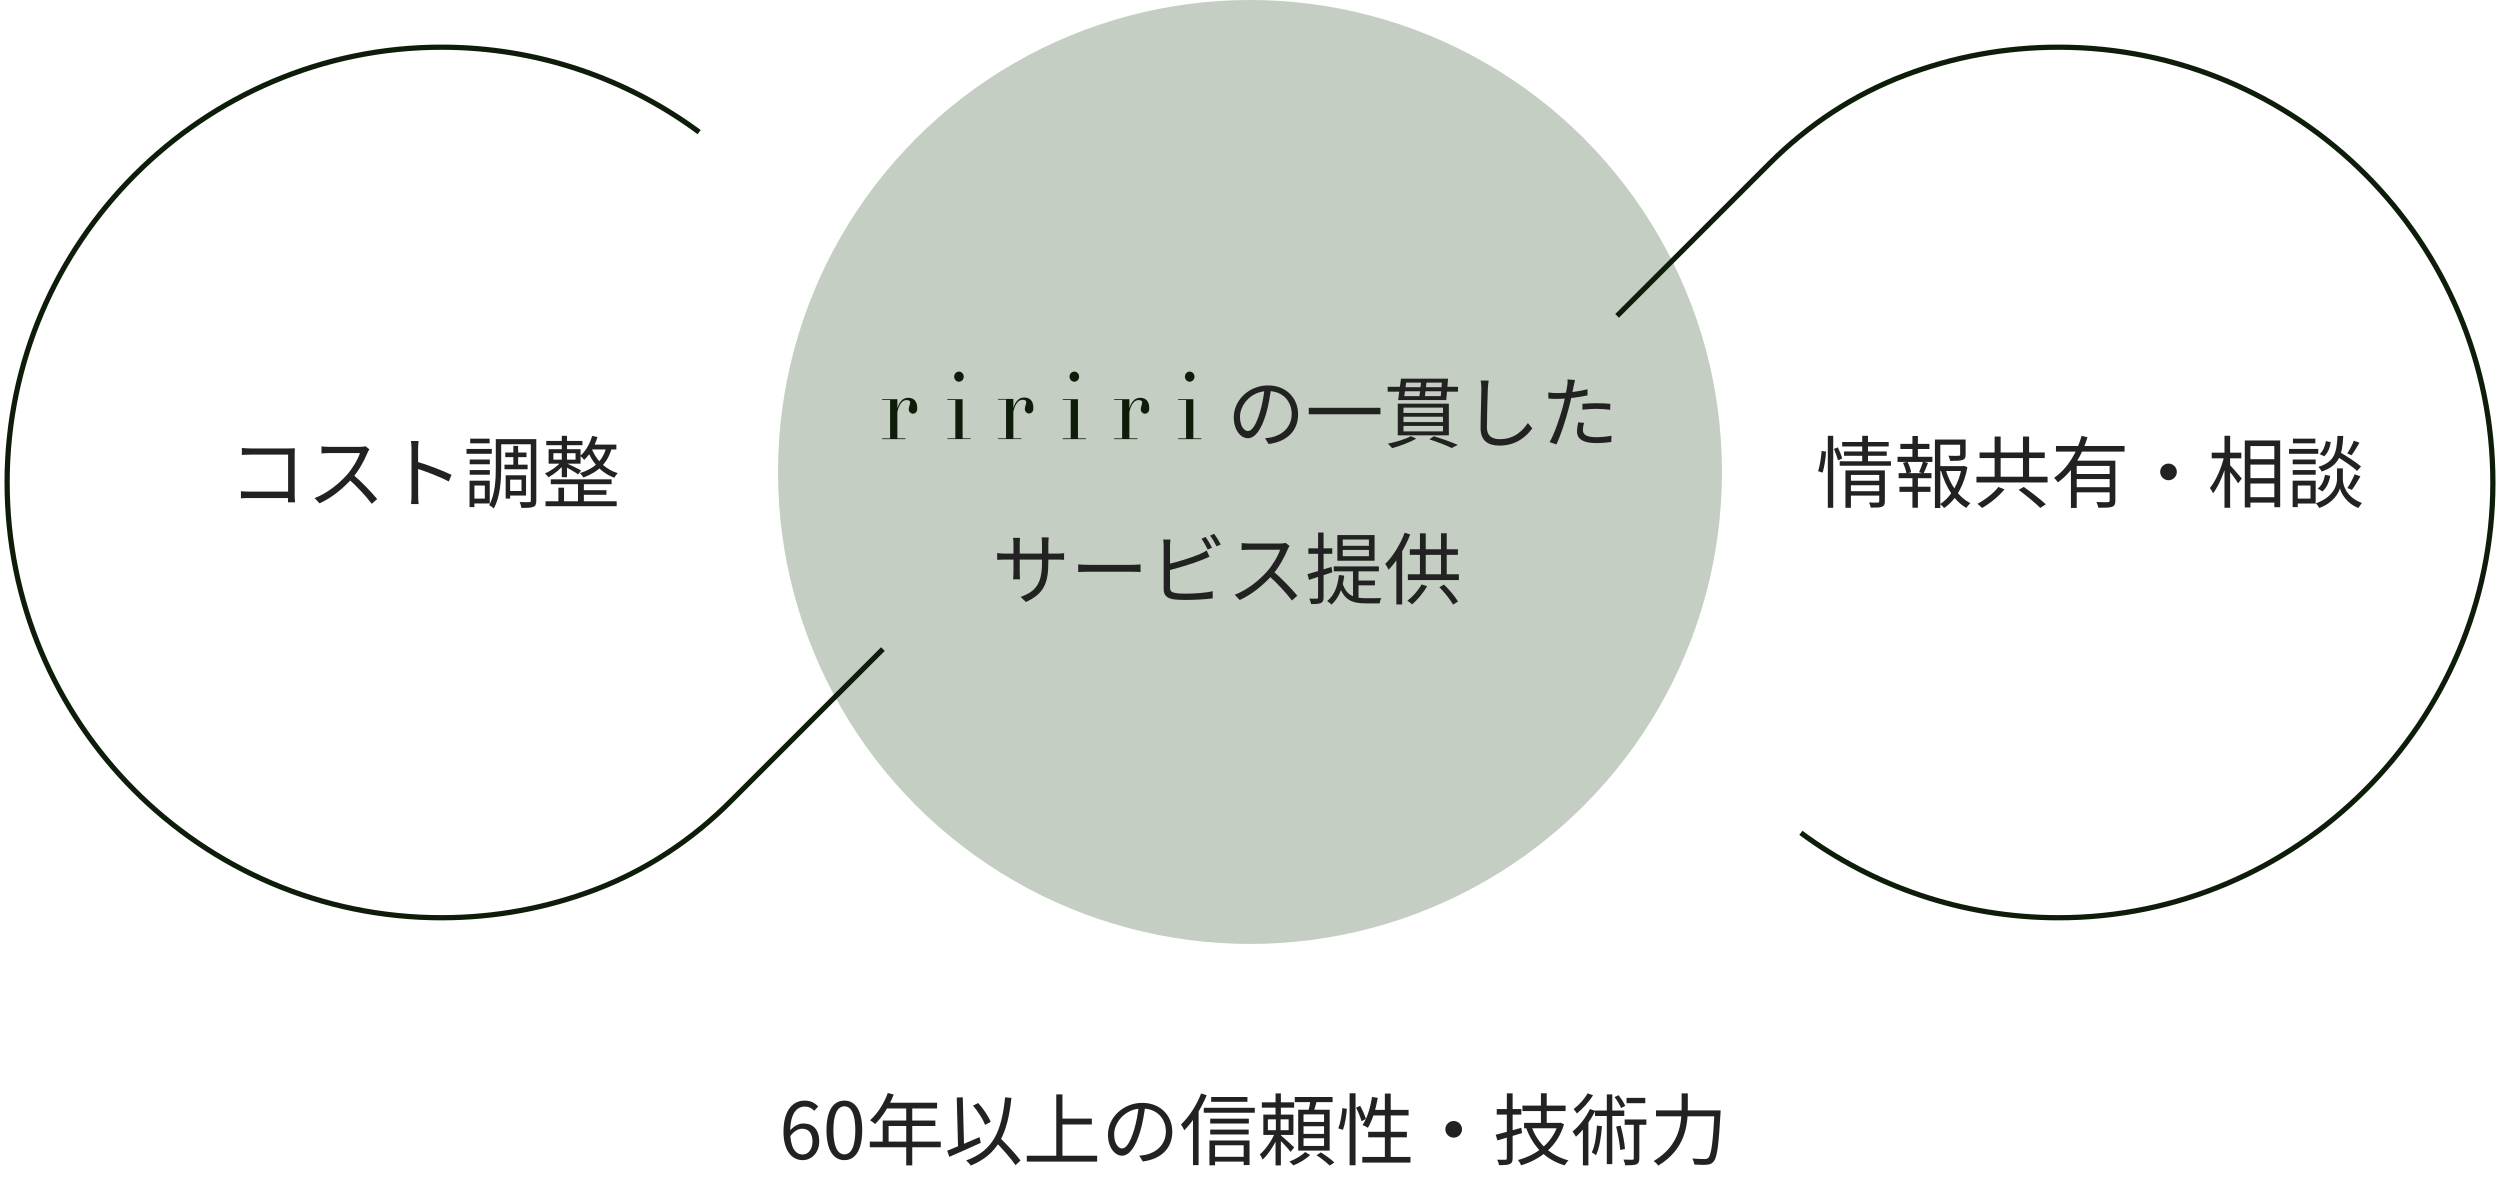
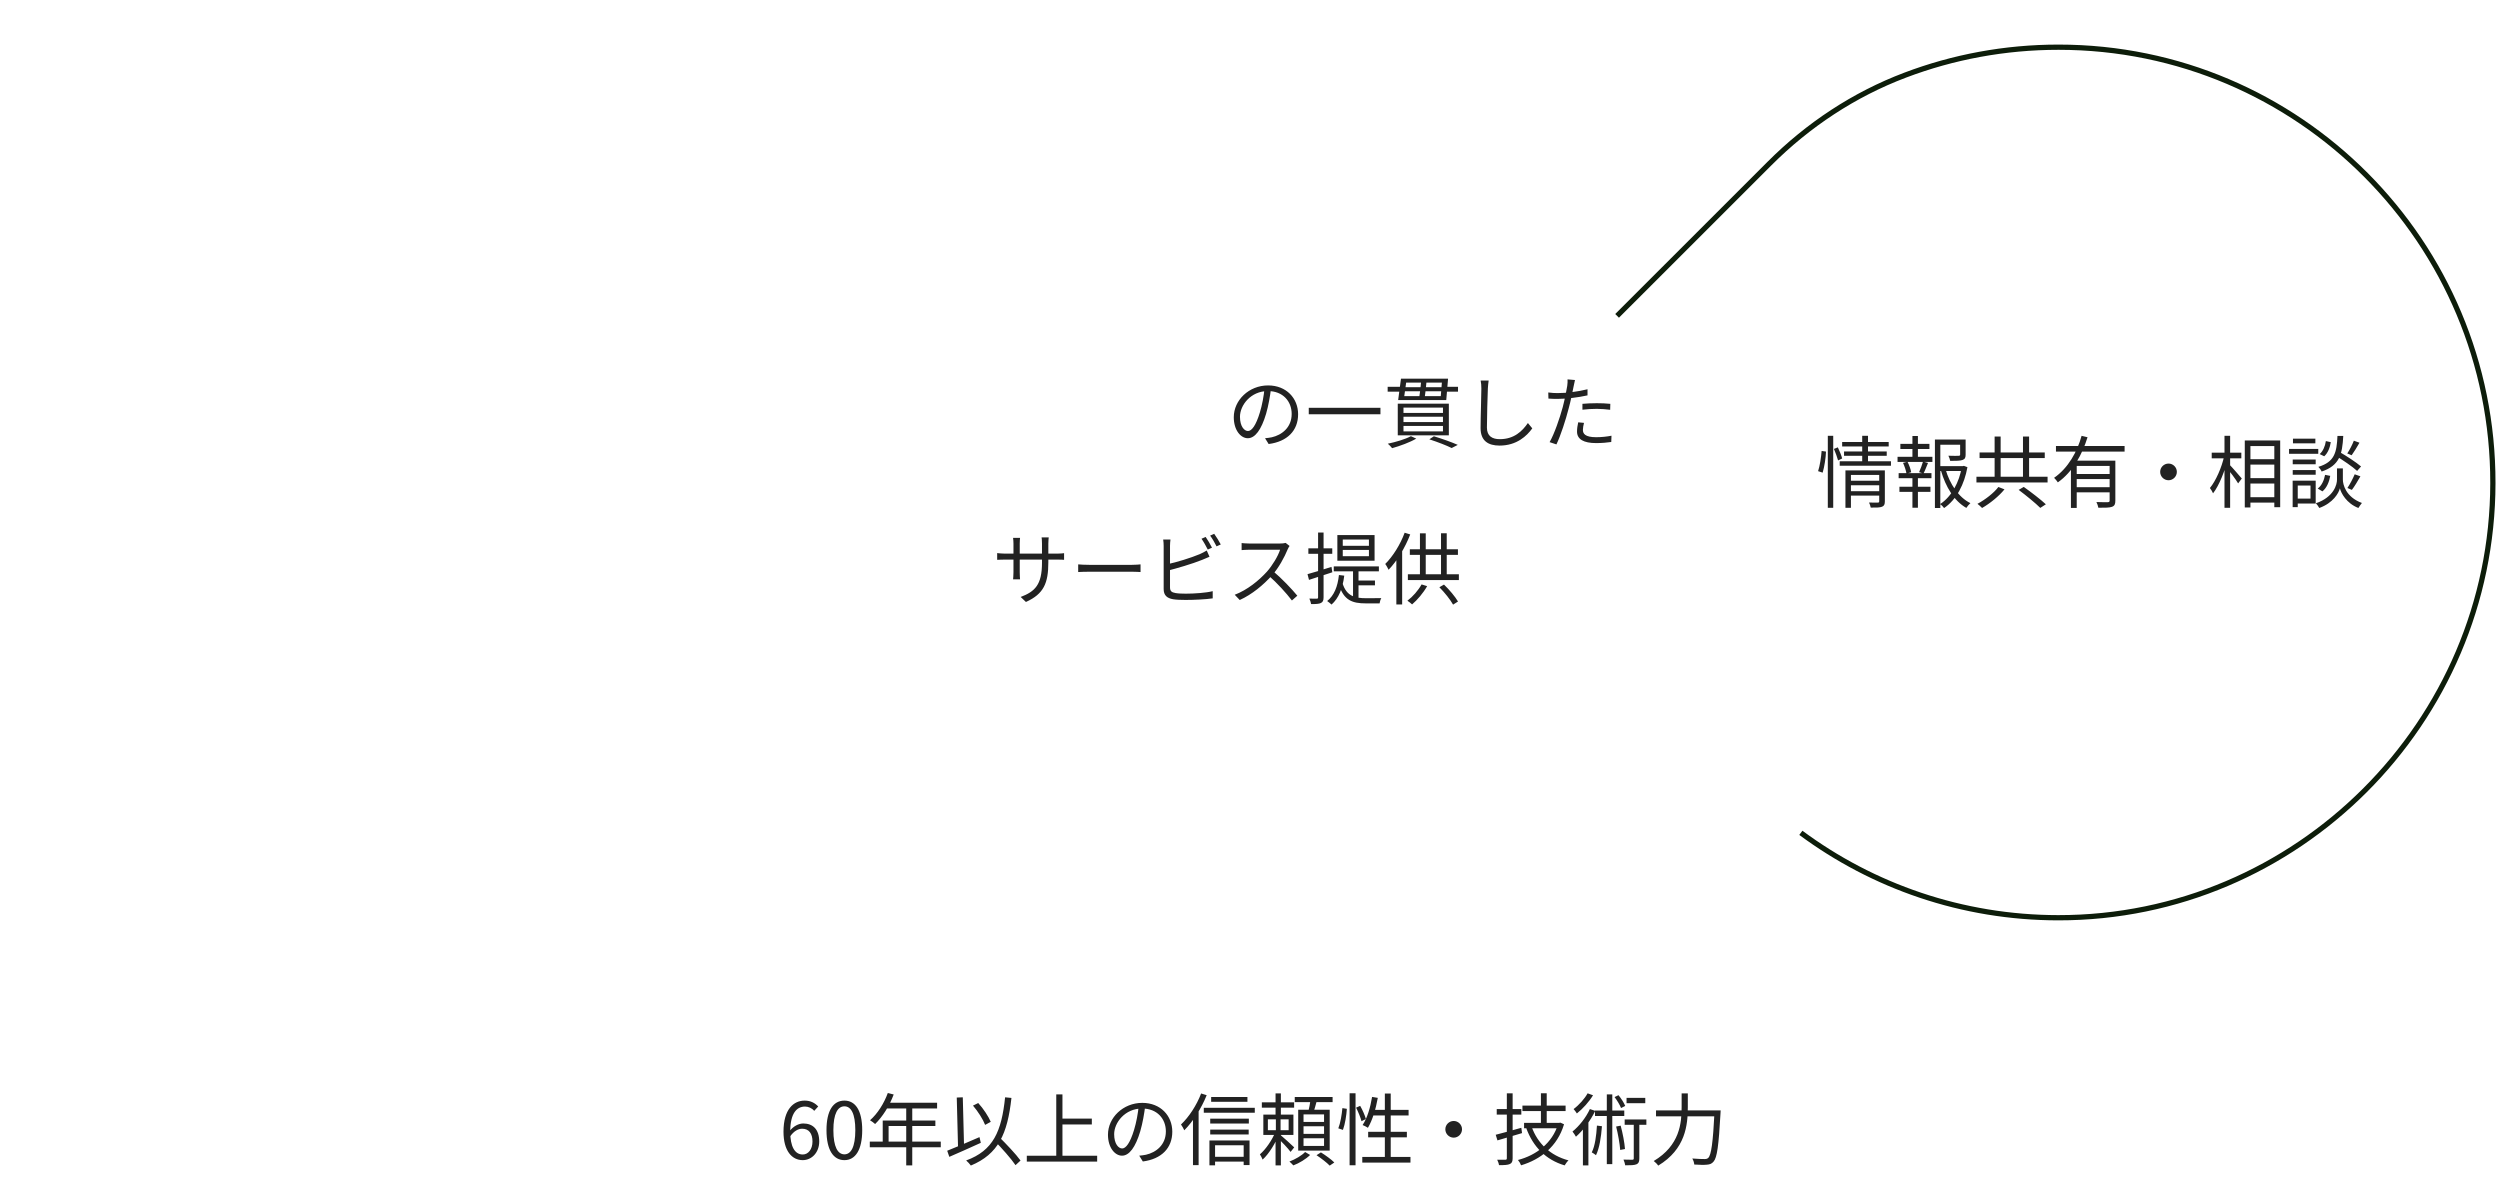
<svg xmlns="http://www.w3.org/2000/svg" width="351" height="169" viewBox="0 0 351 169" fill="none">
-   <circle cx="175.5" cy="66.266" r="66.266" fill="#C4CEC2" />
-   <path d="M33.959 62.895C34.333 62.928 34.806 62.961 35.169 62.961H40.581C40.856 62.961 41.175 62.95 41.395 62.939C41.384 63.181 41.373 63.533 41.373 63.786V69.473C41.373 69.869 41.406 70.364 41.417 70.529H40.427C40.427 70.364 40.449 69.957 40.449 69.561V63.83H35.169C34.762 63.83 34.223 63.852 33.959 63.874V62.895ZM33.827 68.967C34.102 68.989 34.586 69.022 35.037 69.022H40.944V69.924H35.07C34.619 69.924 34.124 69.935 33.827 69.968V68.967ZM51.867 63.082C51.801 63.17 51.658 63.412 51.603 63.555C51.163 64.644 50.327 66.184 49.414 67.196C48.182 68.571 46.609 69.88 44.871 70.672L44.167 69.935C45.949 69.253 47.566 67.933 48.699 66.679C49.447 65.832 50.25 64.523 50.536 63.61C50.14 63.61 46.62 63.61 46.246 63.61C45.85 63.61 45.256 63.654 45.135 63.665V62.675C45.278 62.697 45.905 62.741 46.246 62.741C46.675 62.741 50.074 62.741 50.492 62.741C50.844 62.741 51.141 62.708 51.317 62.653L51.867 63.082ZM49.557 66.624C50.745 67.614 52.208 69.154 52.956 70.067L52.197 70.738C51.405 69.693 50.118 68.285 48.93 67.24L49.557 66.624ZM57.774 69.462C57.774 68.846 57.774 63.984 57.774 63.071C57.774 62.752 57.752 62.268 57.697 61.916H58.775C58.731 62.257 58.698 62.73 58.698 63.071C58.698 64.776 58.709 68.945 58.709 69.462C58.709 69.814 58.731 70.408 58.775 70.771H57.708C57.763 70.419 57.774 69.869 57.774 69.462ZM58.5 64.809C59.952 65.227 62.174 66.074 63.395 66.668L63.01 67.603C61.756 66.932 59.699 66.151 58.5 65.777V64.809ZM70.941 63.533H73.922V64.182H70.941V63.533ZM70.831 65.238H74.076V65.887H70.831V65.238ZM72.074 62.598H72.745V65.612H72.074V62.598ZM70.028 61.652H74.835V62.378H70.028V61.652ZM71.337 66.723H73.856V69.572H71.337V68.934H73.218V67.35H71.337V66.723ZM70.996 66.723H71.623V70.001H70.996V66.723ZM74.527 61.652H75.297V70.276C75.297 70.76 75.198 71.024 74.89 71.156C74.582 71.299 74.032 71.31 73.207 71.31C73.174 71.09 73.075 70.716 72.954 70.485C73.559 70.518 74.131 70.507 74.318 70.496C74.483 70.496 74.527 70.452 74.527 70.276V61.652ZM69.61 61.652H70.369V65.601C70.369 67.328 70.248 69.759 69.324 71.387C69.192 71.244 68.862 71.013 68.675 70.925C69.544 69.396 69.61 67.229 69.61 65.601V61.652ZM65.947 64.523H68.774V65.183H65.947V64.523ZM66.013 61.586H68.741V62.246H66.013V61.586ZM65.947 65.997H68.774V66.657H65.947V65.997ZM65.496 63.027H69.049V63.709H65.496V63.027ZM66.332 67.482H68.763V70.683H66.332V70.001H68.07V68.164H66.332V67.482ZM65.925 67.482H66.607V71.2H65.925V67.482ZM77.332 67.295H85.868V67.977H77.332V67.295ZM76.694 61.905H81.776V62.51H76.694V61.905ZM81.6 68.824H85.142V69.473H81.6V68.824ZM76.595 70.375H86.583V71.068H76.595V70.375ZM81.149 67.548H81.974V70.716H81.149V67.548ZM78.872 61.19H79.609V66.998H78.872V61.19ZM78.399 68.472H79.191V70.749H78.399V68.472ZM77.695 63.632V64.534H80.808V63.632H77.695ZM77.024 63.071H81.512V65.095H77.024V63.071ZM79.598 65.062C79.983 65.227 81.248 65.865 81.589 66.052L81.182 66.602C80.764 66.305 79.664 65.678 79.191 65.425L79.598 65.062ZM83.14 61.201L83.888 61.366C83.503 62.631 82.832 63.808 82.029 64.567C81.919 64.424 81.633 64.138 81.468 64.006C82.238 63.335 82.821 62.312 83.14 61.201ZM82.931 62.422H86.539V63.104H82.601L82.931 62.422ZM85.131 62.73L85.912 62.818C85.351 65.04 83.954 66.283 81.908 67.042C81.82 66.877 81.578 66.558 81.413 66.426C83.382 65.821 84.68 64.688 85.131 62.73ZM83.019 62.829C83.492 64.215 84.658 65.777 86.726 66.426C86.572 66.569 86.363 66.877 86.253 67.075C84.174 66.305 82.986 64.633 82.48 63.192L83.019 62.829ZM78.806 64.809L79.334 65.04C78.795 65.777 77.783 66.591 77.002 67.009C76.892 66.833 76.672 66.602 76.507 66.481C77.299 66.14 78.289 65.447 78.806 64.809Z" fill="#222222" />
  <path d="M259.661 67.493H264.039V68.131H259.661V67.493ZM258.638 62.059H265.172V62.686H258.638V62.059ZM258.902 63.39H264.897V63.995H258.902V63.39ZM258.297 64.765H265.491V65.392H258.297V64.765ZM259.661 68.967H264.072V69.583H259.661V68.967ZM259.1 66.041H264.039V66.679H259.87V71.299H259.1V66.041ZM263.841 66.041H264.633V70.386C264.633 70.804 264.545 71.024 264.237 71.145C263.929 71.266 263.434 71.277 262.653 71.266C262.62 71.068 262.51 70.76 262.411 70.551C262.961 70.573 263.489 70.573 263.643 70.562C263.797 70.562 263.841 70.518 263.841 70.375V66.041ZM261.454 61.19H262.268V64.963H261.454V61.19ZM256.625 61.19H257.384V71.299H256.625V61.19ZM255.756 63.313L256.372 63.401C256.339 64.259 256.152 65.535 255.899 66.36L255.261 66.151C255.514 65.392 255.69 64.182 255.756 63.313ZM257.483 63.027L258.033 62.807C258.275 63.313 258.539 63.962 258.638 64.369L258.066 64.644C257.956 64.226 257.703 63.544 257.483 63.027ZM272.08 65.447H275.677V66.129H272.08V65.447ZM271.662 61.707H275.6V62.444H272.421V71.321H271.662V61.707ZM275.204 61.707H275.974V63.83C275.974 64.237 275.886 64.457 275.545 64.578C275.204 64.699 274.654 64.71 273.807 64.71C273.774 64.49 273.664 64.193 273.554 63.984C274.236 64.006 274.808 64.006 274.984 63.995C275.16 63.984 275.204 63.94 275.204 63.819V61.707ZM273.158 65.898C273.752 67.955 274.995 69.836 276.645 70.639C276.458 70.804 276.205 71.101 276.073 71.31C274.379 70.353 273.158 68.351 272.509 66.063L273.158 65.898ZM275.424 65.447H275.578L275.721 65.403L276.227 65.59C275.798 67.977 274.709 70.144 272.949 71.332C272.828 71.145 272.586 70.914 272.399 70.771C274.049 69.693 275.083 67.636 275.424 65.623V65.447ZM266.811 62.323H270.892V63.038H266.811V62.323ZM266.679 68.34H271.035V69.055H266.679V68.34ZM266.415 64.138H271.31V64.853H266.415V64.138ZM266.569 66.426H271.178V67.141H266.569V66.426ZM268.505 61.212H269.275V64.391H268.505V61.212ZM268.505 66.723H269.275V71.288H268.505V66.723ZM269.99 64.809L270.694 64.996C270.474 65.524 270.265 66.096 270.056 66.481L269.44 66.294C269.627 65.887 269.869 65.238 269.99 64.809ZM267.185 64.985L267.812 64.831C268.054 65.293 268.274 65.92 268.329 66.305L267.669 66.492C267.614 66.096 267.405 65.469 267.185 64.985ZM280.044 61.289H280.891V67.449H280.044V61.289ZM284.026 61.289H284.884V67.449H284.026V61.289ZM277.492 66.932H287.48V67.735H277.492V66.932ZM277.932 63.522H287.084V64.314H277.932V63.522ZM283.421 68.78L284.136 68.362C285.159 69.088 286.534 70.144 287.238 70.804L286.457 71.31C285.797 70.65 284.466 69.561 283.421 68.78ZM280.572 68.373L281.43 68.703C280.649 69.671 279.395 70.683 278.284 71.321C278.119 71.145 277.833 70.892 277.635 70.738C278.724 70.155 279.956 69.198 280.572 68.373ZM288.657 62.62H298.293V63.401H288.657V62.62ZM291.341 66.547H296.511V67.262H291.341V66.547ZM290.758 64.677H296.379V65.414H291.572V71.31H290.758V64.677ZM296.192 64.677H296.995V70.287C296.995 70.771 296.896 71.024 296.522 71.156C296.17 71.288 295.554 71.288 294.608 71.288C294.575 71.057 294.454 70.716 294.333 70.485C295.07 70.518 295.741 70.507 295.939 70.507C296.126 70.496 296.192 70.441 296.192 70.276V64.677ZM292.254 61.19L293.09 61.388C292.342 63.808 291.022 66.25 288.921 67.724C288.811 67.537 288.558 67.251 288.393 67.086C290.362 65.733 291.66 63.401 292.254 61.19ZM291.341 68.406H296.511V69.121H291.341V68.406ZM304.464 65.084C305.102 65.084 305.63 65.612 305.63 66.25C305.63 66.899 305.102 67.427 304.464 67.427C303.815 67.427 303.287 66.899 303.287 66.25C303.287 65.612 303.815 65.084 304.464 65.084ZM315.574 64.468H319.732V65.227H315.574V64.468ZM315.585 67.13H319.743V67.889H315.585V67.13ZM315.574 69.803H319.743V70.562H315.574V69.803ZM315.167 61.839H320.139V71.211H319.314V62.631H315.959V71.244H315.167V61.839ZM310.525 63.555H314.683V64.347H310.525V63.555ZM312.318 61.19H313.11V71.299H312.318V61.19ZM312.274 64.039L312.824 64.226C312.428 66.008 311.581 68.153 310.712 69.264C310.624 69.033 310.415 68.703 310.272 68.516C311.097 67.526 311.933 65.634 312.274 64.039ZM313.033 65.249C313.352 65.557 314.485 66.877 314.749 67.185L314.232 67.867C313.924 67.328 313 66.096 312.615 65.645L313.033 65.249ZM327.949 63.995L328.466 63.456C329.478 64.039 330.809 64.908 331.491 65.491L330.941 66.118C330.303 65.524 328.972 64.622 327.949 63.995ZM328.532 65.766H328.939V67.35C328.939 67.977 329.313 69.77 331.612 70.617C331.458 70.815 331.227 71.134 331.117 71.321C329.423 70.661 328.686 69.22 328.521 68.56C328.356 69.231 327.575 70.617 325.628 71.321C325.54 71.145 325.309 70.826 325.155 70.661C327.718 69.77 328.114 67.988 328.114 67.35V65.766H328.532ZM328.18 61.201H328.994C328.862 63.841 328.444 65.37 325.958 66.206C325.881 66.008 325.672 65.711 325.496 65.546C327.762 64.864 328.081 63.544 328.18 61.201ZM326.552 61.927L327.245 62.081C327.135 62.807 326.838 63.61 326.321 64.061L325.683 63.753C326.134 63.368 326.453 62.642 326.552 61.927ZM326.442 66.668L327.168 66.811C327.025 67.647 326.673 68.505 326.068 68.989L325.408 68.593C325.947 68.208 326.299 67.449 326.442 66.668ZM330.479 61.872L331.271 62.158C330.919 62.774 330.501 63.467 330.171 63.918L329.555 63.665C329.874 63.192 330.281 62.411 330.479 61.872ZM330.6 66.591L331.403 66.877C331.029 67.526 330.578 68.296 330.204 68.78L329.577 68.516C329.918 68.01 330.358 67.174 330.6 66.591ZM321.899 64.523H325.122V65.183H321.899V64.523ZM321.932 61.586H325.078V62.246H321.932V61.586ZM321.899 65.997H325.122V66.657H321.899V65.997ZM321.382 63.027H325.485V63.709H321.382V63.027ZM322.262 67.482H325.122V70.694H322.262V70.001H324.396V68.164H322.262V67.482ZM321.888 67.482H322.603V71.2H321.888V67.482Z" fill="#222222" />
  <path d="M112.709 162.884C111.158 162.884 110.003 161.553 110.003 158.891C110.003 155.734 111.422 154.524 112.984 154.524C113.82 154.524 114.436 154.876 114.876 155.349L114.315 155.965C114.007 155.591 113.512 155.36 113.028 155.36C111.895 155.36 110.949 156.251 110.949 158.891C110.949 160.959 111.576 162.092 112.709 162.092C113.479 162.092 114.073 161.355 114.073 160.266C114.073 159.166 113.589 158.473 112.621 158.473C112.104 158.473 111.455 158.781 110.916 159.584L110.883 158.781C111.378 158.132 112.126 157.736 112.775 157.736C114.139 157.736 115.019 158.572 115.019 160.266C115.019 161.828 113.952 162.884 112.709 162.884ZM118.558 162.884C117.018 162.884 116.039 161.487 116.039 158.671C116.039 155.877 117.018 154.524 118.558 154.524C120.076 154.524 121.055 155.877 121.055 158.671C121.055 161.487 120.076 162.884 118.558 162.884ZM118.558 162.07C119.471 162.07 120.087 161.047 120.087 158.671C120.087 156.328 119.471 155.327 118.558 155.327C117.634 155.327 117.007 156.328 117.007 158.671C117.007 161.047 117.634 162.07 118.558 162.07ZM124.649 153.457L125.474 153.666C124.869 155.294 123.89 156.823 122.867 157.813C122.702 157.67 122.361 157.395 122.152 157.285C123.197 156.372 124.11 154.942 124.649 153.457ZM124.473 154.821H131.568V155.624H124.077L124.473 154.821ZM123.934 157.318H131.326V158.088H124.759V160.695H123.934V157.318ZM122.119 160.277H132.085V161.08H122.119V160.277ZM127.234 155.239H128.081V163.621H127.234V155.239ZM136.606 155.228L137.343 154.865C138.08 155.668 138.784 156.757 139.103 157.505L138.311 157.934C138.025 157.175 137.31 156.042 136.606 155.228ZM132.987 161.564C134.109 161.124 135.869 160.376 137.519 159.65L137.706 160.453C136.177 161.157 134.505 161.894 133.284 162.422L132.987 161.564ZM139.587 160.112L140.225 159.573C141.27 160.607 142.634 162.037 143.283 162.939L142.579 163.588C141.963 162.675 140.643 161.19 139.587 160.112ZM141.116 154.062L142.007 154.15C141.446 159.232 140.159 162.037 136.309 163.643C136.188 163.467 135.858 163.104 135.649 162.928C139.455 161.542 140.621 158.847 141.116 154.062ZM134.329 154.095L135.176 154.062L135.363 161.333L134.516 161.366L134.329 154.095ZM148.772 157.054H153.293V157.879H148.772V157.054ZM144.163 162.268H154.041V163.093H144.163V162.268ZM148.299 153.655H149.168V162.708H148.299V153.655ZM160.795 155.228C160.652 156.372 160.432 157.659 160.091 158.836C159.42 161.091 158.54 162.257 157.528 162.257C156.538 162.257 155.559 161.135 155.559 159.309C155.559 156.922 157.682 154.843 160.377 154.843C162.951 154.843 164.59 156.658 164.59 158.891C164.59 161.19 163.072 162.73 160.454 163.071L159.948 162.257C160.3 162.224 160.63 162.18 160.894 162.125C162.302 161.806 163.688 160.75 163.688 158.847C163.688 157.087 162.467 155.635 160.355 155.635C157.935 155.635 156.428 157.626 156.428 159.243C156.428 160.629 157.055 161.245 157.55 161.245C158.067 161.245 158.661 160.497 159.222 158.638C159.541 157.593 159.772 156.35 159.882 155.206L160.795 155.228ZM170.046 154.018H175.139V154.689H170.046V154.018ZM169.914 157.065H175.337V157.747H169.914V157.065ZM169.914 158.594H175.315V159.276H169.914V158.594ZM170.233 162.411H175.007V163.093H170.233V162.411ZM169.012 155.536H176.173V156.229H169.012V155.536ZM169.804 160.123H175.436V163.577H174.611V160.794H170.596V163.61H169.804V160.123ZM168.638 153.523L169.419 153.765C168.671 155.624 167.494 157.472 166.273 158.693C166.196 158.506 165.965 158.077 165.811 157.879C166.922 156.834 168 155.195 168.638 153.523ZM167.494 156.361L168.275 155.58L168.286 155.591V163.588H167.494V156.361ZM177.163 154.766H181.695V155.514H177.163V154.766ZM179.088 153.512H179.836V156.933H179.088V153.512ZM178.01 157.153V158.682H180.925V157.153H178.01ZM177.372 156.493H181.596V159.342H177.372V156.493ZM179.066 158.913L179.605 159.177C179.099 160.464 178.164 162.004 177.273 162.807C177.196 162.587 177.009 162.257 176.888 162.07C177.702 161.388 178.626 160.035 179.066 158.913ZM179.792 159.364C180.144 159.639 181.409 160.805 181.706 161.091L181.2 161.729C180.859 161.245 179.803 160.145 179.374 159.738L179.792 159.364ZM179.132 156.9H179.792V159.067H179.836V163.621H179.088V159.067H179.132V156.9ZM181.783 154.018H187.096V154.744H181.783V154.018ZM183.015 158.132V159.199H185.897V158.132H183.015ZM183.015 159.815V160.893H185.897V159.815H183.015ZM183.015 156.46V157.516H185.897V156.46H183.015ZM182.267 155.811H186.689V161.542H182.267V155.811ZM184.005 154.37L184.896 154.491C184.731 155.129 184.533 155.833 184.368 156.295L183.664 156.152C183.796 155.657 183.939 154.898 184.005 154.37ZM183.235 161.74L183.939 162.158C183.367 162.73 182.41 163.313 181.585 163.621C181.453 163.478 181.211 163.225 181.035 163.082C181.849 162.774 182.795 162.224 183.235 161.74ZM184.841 162.191L185.457 161.795C186.106 162.202 186.931 162.796 187.338 163.214L186.689 163.654C186.304 163.247 185.49 162.62 184.841 162.191ZM189.483 153.49H190.319V163.599H189.483V153.49ZM188.471 155.58L189.098 155.679C189.043 156.57 188.845 157.846 188.548 158.638L187.899 158.418C188.196 157.681 188.394 156.471 188.471 155.58ZM190.396 155.514L190.968 155.261C191.309 155.855 191.65 156.636 191.771 157.109L191.155 157.417C191.034 156.933 190.704 156.13 190.396 155.514ZM192.64 154.007L193.443 154.139C193.157 155.745 192.673 157.307 192.057 158.341C191.892 158.22 191.518 158.044 191.309 157.956C191.958 156.988 192.398 155.492 192.64 154.007ZM192.651 155.822H197.766V156.614H192.398L192.651 155.822ZM194.433 153.534H195.258V162.884H194.433V153.534ZM192.09 158.902H197.524V159.683H192.09V158.902ZM191.265 162.433H198.03V163.225H191.265V162.433ZM204.102 157.384C204.74 157.384 205.268 157.912 205.268 158.55C205.268 159.199 204.74 159.727 204.102 159.727C203.453 159.727 202.925 159.199 202.925 158.55C202.925 157.912 203.453 157.384 204.102 157.384ZM213.749 155.228H219.81V155.998H213.749V155.228ZM213.98 157.648H218.831V158.407H213.98V157.648ZM216.345 153.49H217.159V158.077H216.345V153.49ZM215.047 158.209C215.872 160.519 217.643 162.235 220.217 162.917C220.03 163.082 219.799 163.412 219.678 163.621C217.038 162.84 215.256 161.014 214.299 158.429L215.047 158.209ZM218.765 157.648H218.919L219.073 157.615L219.59 157.846C218.655 161.003 216.257 162.796 213.562 163.61C213.485 163.39 213.276 163.038 213.122 162.862C215.641 162.213 217.962 160.508 218.765 157.791V157.648ZM209.998 159.32C210.922 159.089 212.286 158.715 213.595 158.341L213.694 159.089C212.495 159.452 211.219 159.826 210.24 160.112L209.998 159.32ZM210.141 155.712H213.595V156.493H210.141V155.712ZM211.56 153.501H212.374V162.62C212.374 163.082 212.264 163.313 211.967 163.434C211.681 163.566 211.219 163.588 210.46 163.588C210.438 163.379 210.317 163.049 210.207 162.829C210.724 162.84 211.208 162.84 211.351 162.829C211.494 162.829 211.56 162.774 211.56 162.62V153.501ZM224.21 158.033L224.914 158.121C224.793 159.683 224.562 161.19 224.078 162.191C223.957 162.081 223.66 161.894 223.484 161.795C223.946 160.871 224.122 159.463 224.21 158.033ZM223.935 155.921H228.049V156.691H223.935V155.921ZM225.596 153.655H226.366V163.445H225.596V153.655ZM226.905 158.165L227.543 158.044C227.829 159.1 228.082 160.42 228.148 161.322L227.477 161.454C227.411 160.563 227.169 159.21 226.905 158.165ZM228.368 154.139H230.997V154.887H228.368V154.139ZM228.104 157.175H231.151V157.923H228.104V157.175ZM226.685 154.029L227.235 153.765C227.62 154.227 228.016 154.854 228.181 155.272L227.598 155.569C227.433 155.151 227.048 154.502 226.685 154.029ZM229.38 157.406H230.161V162.642C230.161 163.093 230.073 163.335 229.765 163.467C229.457 163.599 228.951 163.61 228.181 163.61C228.148 163.39 228.049 163.049 227.939 162.807C228.511 162.829 229.017 162.829 229.171 162.829C229.336 162.818 229.38 162.774 229.38 162.631V157.406ZM222.901 153.501L223.66 153.776C223.121 154.678 222.219 155.679 221.394 156.328C221.284 156.152 221.075 155.866 220.932 155.712C221.691 155.151 222.494 154.249 222.901 153.501ZM222.241 157.879L222.912 157.219L223.011 157.252V163.621H222.241V157.879ZM223.22 155.712L223.968 155.965C223.319 157.329 222.274 158.704 221.262 159.595C221.174 159.43 220.932 159.045 220.778 158.869C221.724 158.099 222.659 156.922 223.22 155.712ZM232.504 155.899H241.04V156.735H232.504V155.899ZM240.721 155.899H241.579C241.579 155.899 241.568 156.207 241.557 156.339C241.304 160.893 241.073 162.532 240.589 163.082C240.325 163.401 240.061 163.489 239.643 163.522C239.258 163.566 238.554 163.544 237.872 163.5C237.861 163.258 237.751 162.895 237.597 162.653C238.345 162.719 239.049 162.73 239.324 162.73C239.566 162.73 239.698 162.697 239.841 162.565C240.259 162.158 240.501 160.442 240.721 156.075V155.899ZM236.101 153.512H236.97V155.426C236.97 157.934 236.662 161.333 232.812 163.654C232.691 163.456 232.383 163.148 232.185 163.005C235.837 160.827 236.101 157.703 236.101 155.426V153.512Z" fill="#222222" />
-   <path d="M98.16 18.549C88.049 11.065 75.553 6.638 62.023 6.627C28.496 6.601 1.058 34.027 1 67.632C0.942 101.432 28.265 128.85 61.977 128.85C69.554 128.85 76.805 127.466 83.496 124.935C90.672 122.222 97.153 117.94 102.577 112.505L123.96 91.13" stroke="#0D1D0A" stroke-width="0.736" />
  <path d="M252.84 116.929C262.951 124.412 275.447 128.839 288.977 128.851C322.504 128.877 349.942 101.45 350 67.846C350.058 34.045 322.735 6.627 289.023 6.627C281.446 6.627 274.195 8.011 267.504 10.542C260.328 13.255 253.847 17.538 248.423 22.973L227.04 44.347" stroke="#0D1D0A" stroke-width="0.736" />
  <path d="M178.459 54.498C178.316 55.642 178.096 56.929 177.755 58.106C177.084 60.361 176.204 61.527 175.192 61.527C174.202 61.527 173.223 60.405 173.223 58.579C173.223 56.192 175.346 54.113 178.041 54.113C180.615 54.113 182.254 55.928 182.254 58.161C182.254 60.46 180.736 62 178.118 62.341L177.612 61.527C177.964 61.494 178.294 61.45 178.558 61.395C179.966 61.076 181.352 60.02 181.352 58.117C181.352 56.357 180.131 54.905 178.019 54.905C175.599 54.905 174.092 56.896 174.092 58.513C174.092 59.899 174.719 60.515 175.214 60.515C175.731 60.515 176.325 59.767 176.886 57.908C177.205 56.863 177.436 55.62 177.546 54.476L178.459 54.498ZM183.75 57.259H193.815V58.161H183.75V57.259ZM197.423 53.717L197.159 55.62H202.285L202.439 53.717H197.423ZM196.697 53.167H203.308L203.055 56.17H196.301L196.697 53.167ZM199.535 53.431H200.294C200.228 54.245 200.118 55.246 200.019 55.873H199.249C199.359 55.224 199.48 54.212 199.535 53.431ZM194.827 54.311H196.873V54.366H202.604V54.311H204.705V54.993H202.604V54.938H196.873V54.993H194.827V54.311ZM197.049 58.513V59.261H202.593V58.513H197.049ZM197.049 59.8V60.57H202.593V59.8H197.049ZM197.049 57.226V57.974H202.593V57.226H197.049ZM196.246 56.676H203.418V61.12H196.246V56.676ZM200.679 61.681L201.317 61.252C202.538 61.626 203.869 62.099 204.672 62.462L203.814 62.902C203.11 62.55 201.9 62.077 200.679 61.681ZM198.094 61.241L198.842 61.582C197.951 62.11 196.554 62.616 195.454 62.924C195.322 62.759 195.036 62.44 194.849 62.297C195.982 62.055 197.302 61.67 198.094 61.241ZM209.006 53.431C208.951 53.794 208.918 54.179 208.896 54.542C208.852 55.785 208.764 58.392 208.764 60.031C208.764 61.241 209.523 61.659 210.568 61.659C212.581 61.659 213.725 60.537 214.517 59.393L215.133 60.141C214.385 61.186 212.955 62.561 210.546 62.561C208.962 62.561 207.873 61.912 207.873 60.108C207.873 58.48 207.983 55.697 207.983 54.542C207.983 54.135 207.95 53.75 207.884 53.431H209.006ZM221.128 53.354C221.062 53.596 220.985 54.014 220.941 54.223C220.776 55.015 220.545 56.258 220.237 57.358C219.841 58.92 219.104 61.197 218.521 62.396L217.564 62.077C218.224 60.933 218.994 58.7 219.412 57.149C219.676 56.137 219.962 54.751 220.039 54.179C220.083 53.871 220.105 53.497 220.083 53.266L221.128 53.354ZM218.697 55.191C219.907 55.191 221.524 54.993 222.888 54.652V55.51C221.524 55.818 219.863 56.005 218.675 56.005C218.191 56.005 217.806 55.994 217.399 55.961L217.377 55.103C217.894 55.169 218.29 55.191 218.697 55.191ZM222.173 56.698C222.745 56.643 223.482 56.61 224.186 56.61C224.824 56.61 225.495 56.632 226.089 56.698L226.067 57.534C225.495 57.468 224.857 57.402 224.208 57.402C223.526 57.402 222.844 57.446 222.173 57.523V56.698ZM222.393 59.371C222.305 59.734 222.239 60.075 222.239 60.361C222.239 60.878 222.536 61.384 224.098 61.384C224.824 61.384 225.572 61.307 226.254 61.175L226.221 62.055C225.627 62.143 224.89 62.209 224.087 62.209C222.36 62.209 221.414 61.681 221.414 60.592C221.414 60.174 221.48 59.756 221.579 59.294L222.393 59.371ZM147.186 78.951C147.186 81.877 146.548 83.384 144.04 84.517L143.303 83.813C145.305 83.054 146.295 82.108 146.295 79.017V76.344C146.295 75.915 146.262 75.552 146.24 75.453H147.241C147.23 75.563 147.186 75.915 147.186 76.344V78.951ZM143.215 75.519C143.204 75.618 143.171 75.937 143.171 76.311V80.348C143.171 80.755 143.204 81.239 143.215 81.338H142.236C142.247 81.239 142.291 80.766 142.291 80.348V76.311C142.291 76.08 142.269 75.772 142.236 75.519H143.215ZM140.003 77.653C140.102 77.664 140.641 77.73 141.103 77.73H148.385C148.88 77.73 149.243 77.686 149.397 77.664V78.599C149.276 78.588 148.88 78.566 148.396 78.566H141.103C140.619 78.566 140.124 78.599 140.003 78.599V77.653ZM151.377 79.237C151.718 79.27 152.29 79.303 152.917 79.303C153.72 79.303 158.131 79.303 158.945 79.303C159.495 79.303 159.88 79.259 160.133 79.237V80.315C159.902 80.304 159.44 80.271 158.956 80.271C158.12 80.271 153.731 80.271 152.917 80.271C152.312 80.271 151.729 80.293 151.377 80.315V79.237ZM169.274 75.387C169.549 75.783 169.945 76.443 170.165 76.894L169.571 77.158C169.351 76.718 168.988 76.058 168.691 75.64L169.274 75.387ZM170.473 74.947C170.77 75.354 171.188 76.036 171.397 76.443L170.803 76.707C170.572 76.234 170.209 75.607 169.901 75.2L170.473 74.947ZM164.335 75.75C164.302 76.014 164.269 76.333 164.269 76.641C164.269 77.235 164.269 81.657 164.269 82.449C164.269 83.021 164.511 83.164 165.039 83.263C165.391 83.329 165.952 83.351 166.491 83.351C167.657 83.351 169.34 83.241 170.264 82.999V84.011C169.307 84.154 167.657 84.231 166.458 84.231C165.798 84.231 165.149 84.209 164.687 84.132C163.851 83.978 163.378 83.593 163.378 82.691C163.378 81.635 163.378 77.235 163.378 76.641C163.378 76.377 163.356 76.014 163.312 75.75H164.335ZM163.862 79.226C165.193 78.94 167.184 78.335 168.46 77.796C168.79 77.642 169.109 77.488 169.428 77.29L169.813 78.17C169.494 78.302 169.098 78.478 168.768 78.61C167.404 79.16 165.226 79.798 163.873 80.139L163.862 79.226ZM181.055 76.652C180.989 76.74 180.846 76.982 180.791 77.125C180.351 78.214 179.515 79.754 178.602 80.766C177.37 82.141 175.797 83.45 174.059 84.242L173.355 83.505C175.137 82.823 176.754 81.503 177.887 80.249C178.635 79.402 179.438 78.093 179.724 77.18C179.328 77.18 175.808 77.18 175.434 77.18C175.038 77.18 174.444 77.224 174.323 77.235V76.245C174.466 76.267 175.093 76.311 175.434 76.311C175.863 76.311 179.262 76.311 179.68 76.311C180.032 76.311 180.329 76.278 180.505 76.223L181.055 76.652ZM178.745 80.194C179.933 81.184 181.396 82.724 182.144 83.637L181.385 84.308C180.593 83.263 179.306 81.855 178.118 80.81L178.745 80.194ZM188.524 77.213V78.093H192.198V77.213H188.524ZM188.524 75.75V76.63H192.198V75.75H188.524ZM187.765 75.123H192.99V78.731H187.765V75.123ZM187.259 79.523H193.595V80.216H187.259V79.523ZM189.965 79.864H190.735V84.363L189.965 84.044V79.864ZM188.491 81.888C189.052 83.714 190.262 83.989 191.791 83.989C192.066 83.989 193.551 83.989 193.936 83.978C193.826 84.154 193.716 84.506 193.694 84.715H191.758C189.921 84.715 188.656 84.319 187.985 82.075L188.491 81.888ZM190.493 81.503H193.045V82.185H190.493V81.503ZM187.985 80.733L188.733 80.821C188.513 82.636 187.941 84 186.951 84.88C186.819 84.748 186.5 84.506 186.335 84.385C187.314 83.604 187.809 82.361 187.985 80.733ZM183.574 80.612C184.432 80.381 185.708 79.985 186.94 79.589L187.061 80.348C185.917 80.722 184.718 81.118 183.783 81.415L183.574 80.612ZM183.695 76.982H187.05V77.752H183.695V76.982ZM185.059 74.771H185.829V83.857C185.829 84.308 185.73 84.528 185.455 84.66C185.202 84.792 184.773 84.814 184.08 84.814C184.047 84.616 183.948 84.275 183.838 84.044C184.322 84.055 184.74 84.055 184.872 84.055C185.015 84.055 185.059 84.011 185.059 83.846V74.771ZM197.214 74.793L197.995 75.035C197.28 76.894 196.147 78.764 194.959 79.996C194.871 79.809 194.64 79.369 194.486 79.182C195.564 78.115 196.598 76.465 197.214 74.793ZM196.048 77.642L196.851 76.839L196.862 76.85V84.869H196.048V77.642ZM197.94 77.114H204.694V77.906H197.94V77.114ZM197.665 80.623H204.826V81.437H197.665V80.623ZM199.359 74.881H200.173V81.063H199.359V74.881ZM202.318 74.87H203.121V81.074H202.318V74.87ZM199.59 82.053L200.371 82.295C199.832 83.252 198.996 84.231 198.259 84.858C198.105 84.715 197.786 84.451 197.599 84.341C198.358 83.769 199.117 82.9 199.59 82.053ZM202.087 82.449L202.736 82.075C203.495 82.801 204.309 83.78 204.705 84.451L204.012 84.891C203.638 84.209 202.824 83.186 202.087 82.449Z" fill="#222222" />
-   <path d="M133.009 61.649V61.541H134.129V56.156H133.009V56.047H135.147V61.54H136.268V61.648H133.01L133.009 61.649ZM134.637 53.593C135.008 53.593 135.31 53.274 135.31 52.882C135.31 52.489 135.008 52.17 134.637 52.17C134.266 52.17 133.965 52.489 133.965 52.882C133.965 53.274 134.266 53.593 134.637 53.593ZM152.466 61.649V61.541H151.345V56.048H149.207V56.156H150.327V61.542H149.207V61.65H152.465L152.466 61.649ZM150.836 53.593C151.207 53.593 151.508 53.274 151.508 52.882C151.508 52.489 151.207 52.17 150.836 52.17C150.465 52.17 150.164 52.489 150.164 52.882C150.164 53.274 150.465 53.593 150.836 53.593ZM168.664 61.649V61.541H167.543V56.048H165.405V56.156H166.525V61.542H165.405V61.65H168.663L168.664 61.649ZM167.034 53.593C167.405 53.593 167.706 53.274 167.706 52.882C167.706 52.489 167.405 52.17 167.034 52.17C166.663 52.17 166.362 52.489 166.362 52.882C166.362 53.274 166.663 53.593 167.034 53.593ZM123.851 56.048V56.156H124.971V61.542H123.851V61.65H127.109V61.542H125.989V57.862C126.132 57.115 126.582 55.914 127.589 56.221C128.022 56.353 127.595 57.05 127.595 57.371C127.549 57.712 127.774 58.027 128.097 58.075C128.419 58.124 128.717 57.886 128.763 57.544C128.763 57.544 128.979 56.068 127.782 55.876C126.561 55.679 126.125 56.82 125.989 57.354V56.049H123.851V56.048ZM140.122 56.01V56.117H141.249V61.54H140.122V61.648H143.402V61.54H142.274V57.835C142.419 57.083 142.871 55.873 143.887 56.181C144.322 56.314 143.893 57.015 143.893 57.34C143.847 57.683 144.073 58.001 144.398 58.049C144.722 58.097 145.022 57.858 145.068 57.515C145.068 57.515 145.286 56.028 144.08 55.834C142.851 55.636 142.411 56.785 142.274 57.323V56.01H140.122ZM156.427 56.048V56.156H157.547V61.542H156.427V61.65H159.685V61.542H158.565V57.862C158.708 57.115 159.158 55.914 160.165 56.221C160.598 56.353 160.171 57.05 160.171 57.371C160.125 57.712 160.35 58.027 160.673 58.075C160.995 58.124 161.293 57.886 161.338 57.544C161.338 57.544 161.554 56.068 160.358 55.876C159.137 55.679 158.701 56.82 158.565 57.354V56.049H156.426L156.427 56.048Z" fill="#0D1D0A" />
</svg>